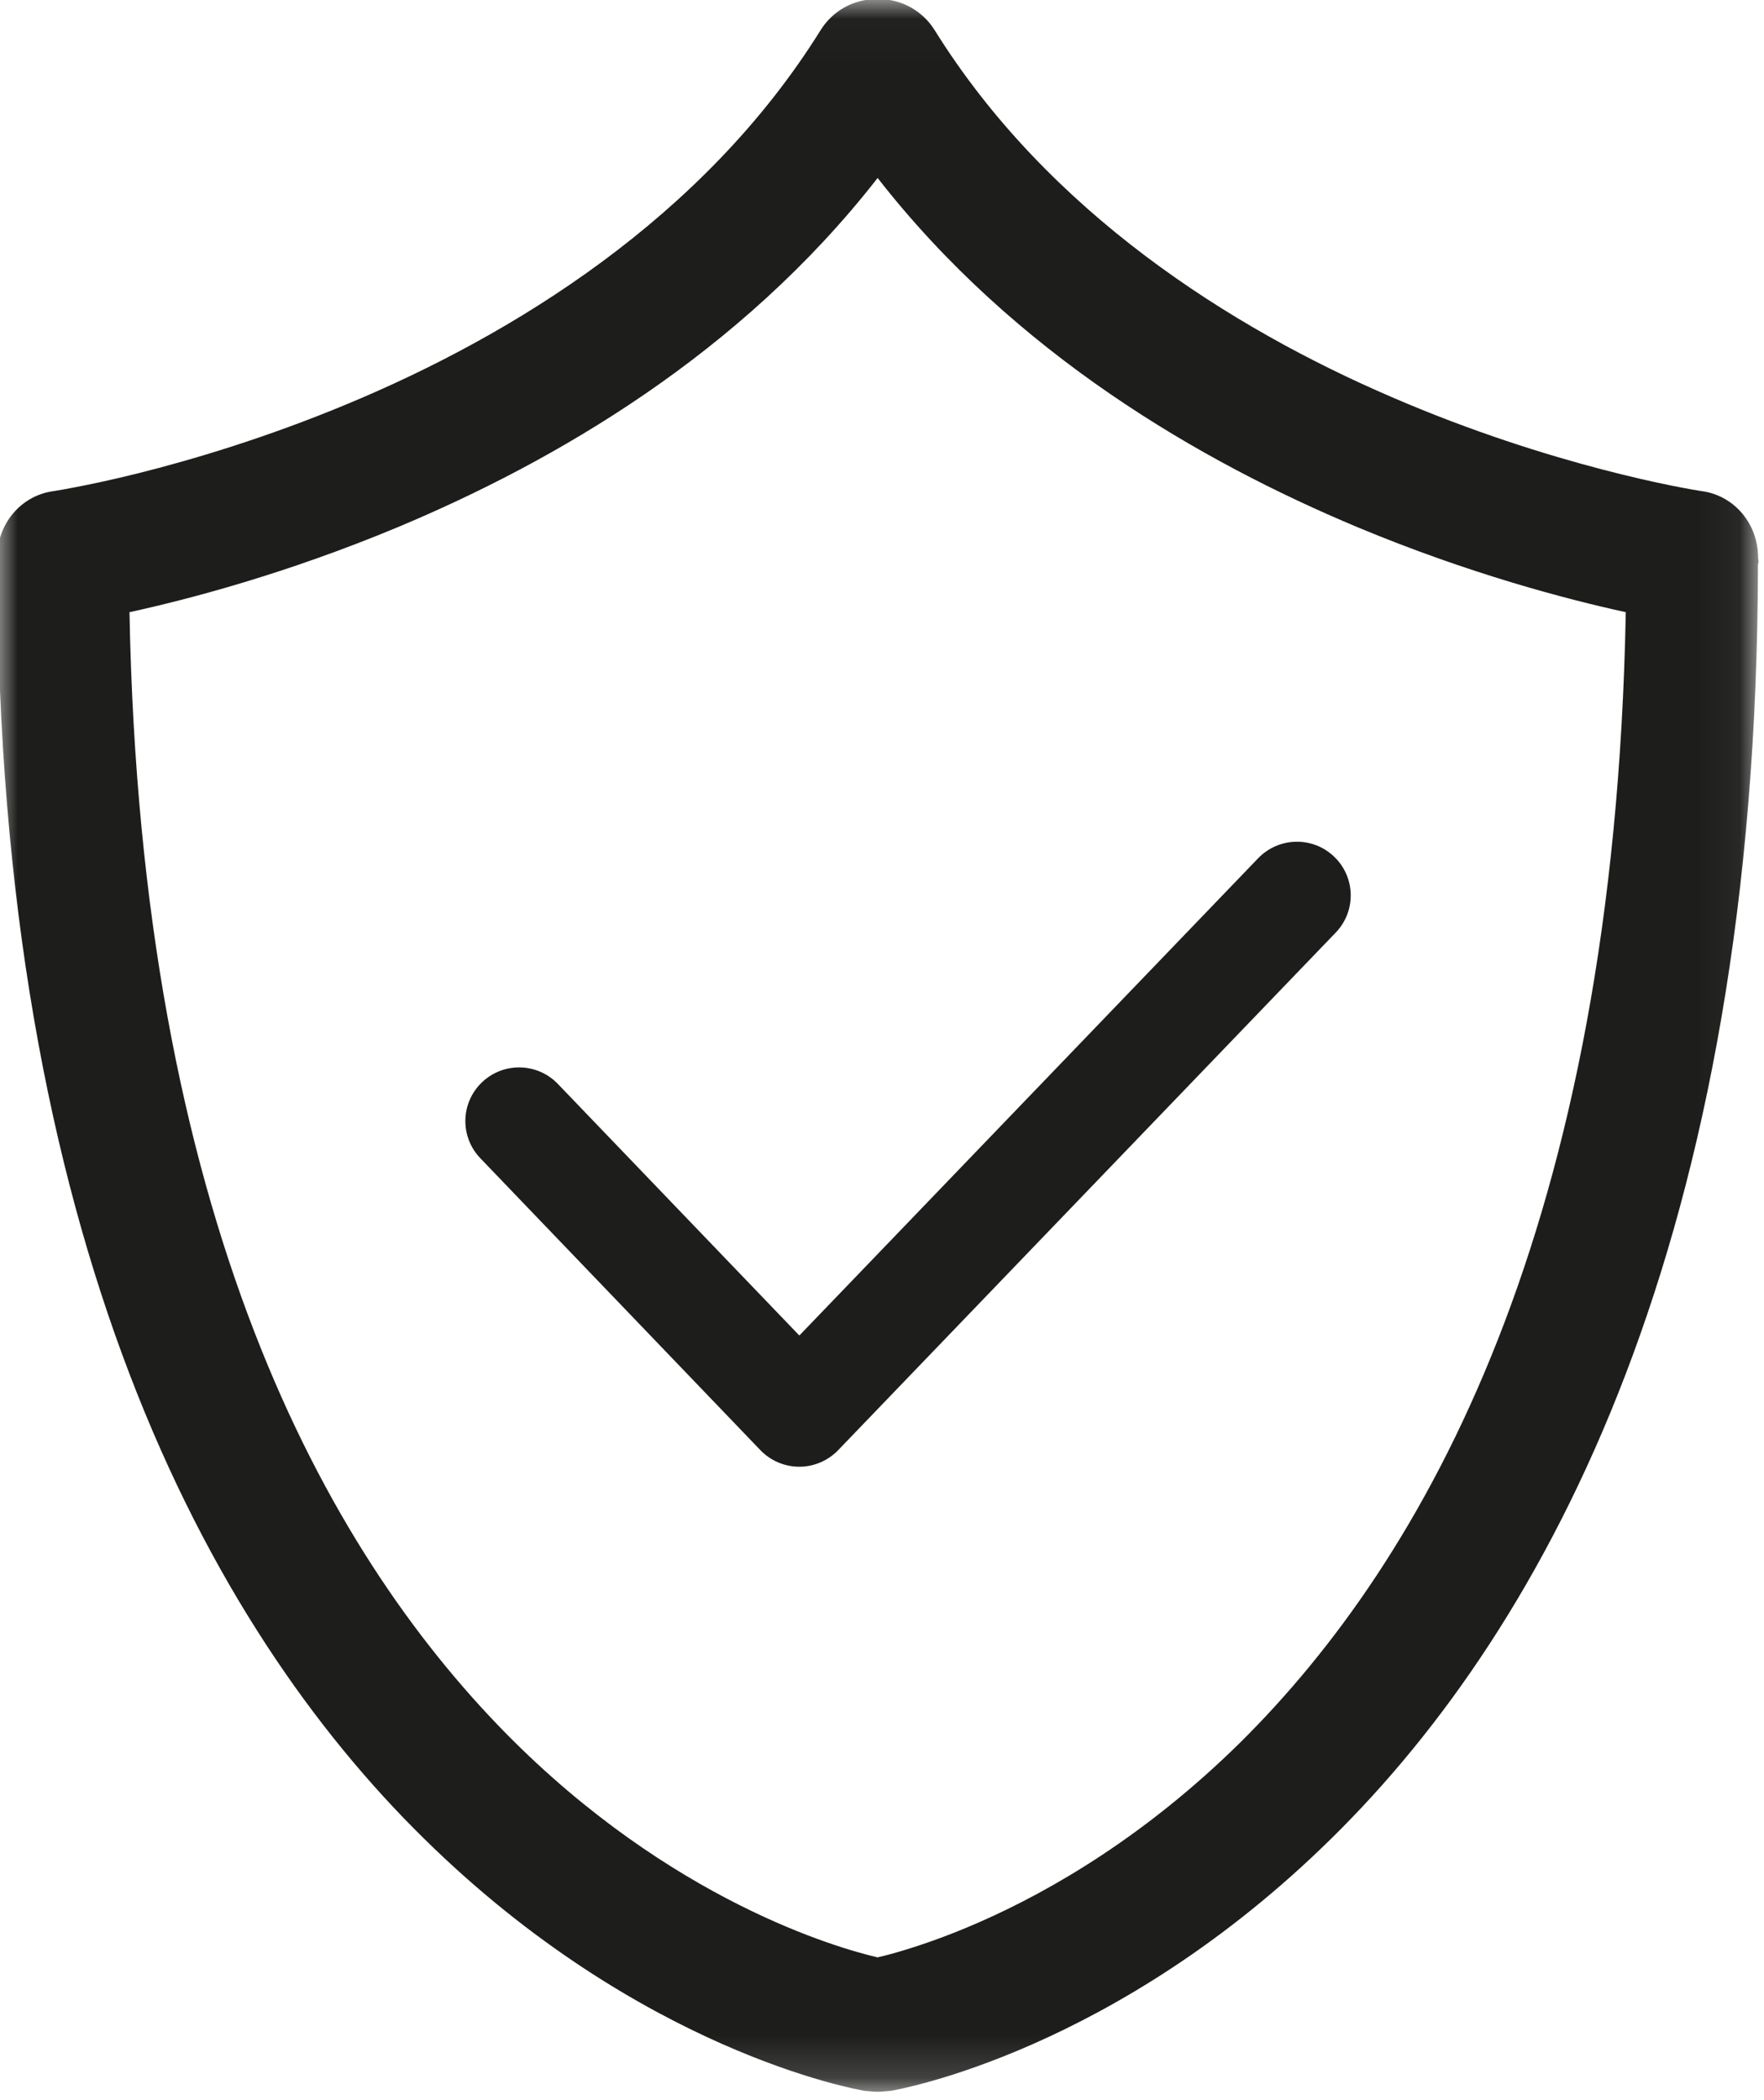
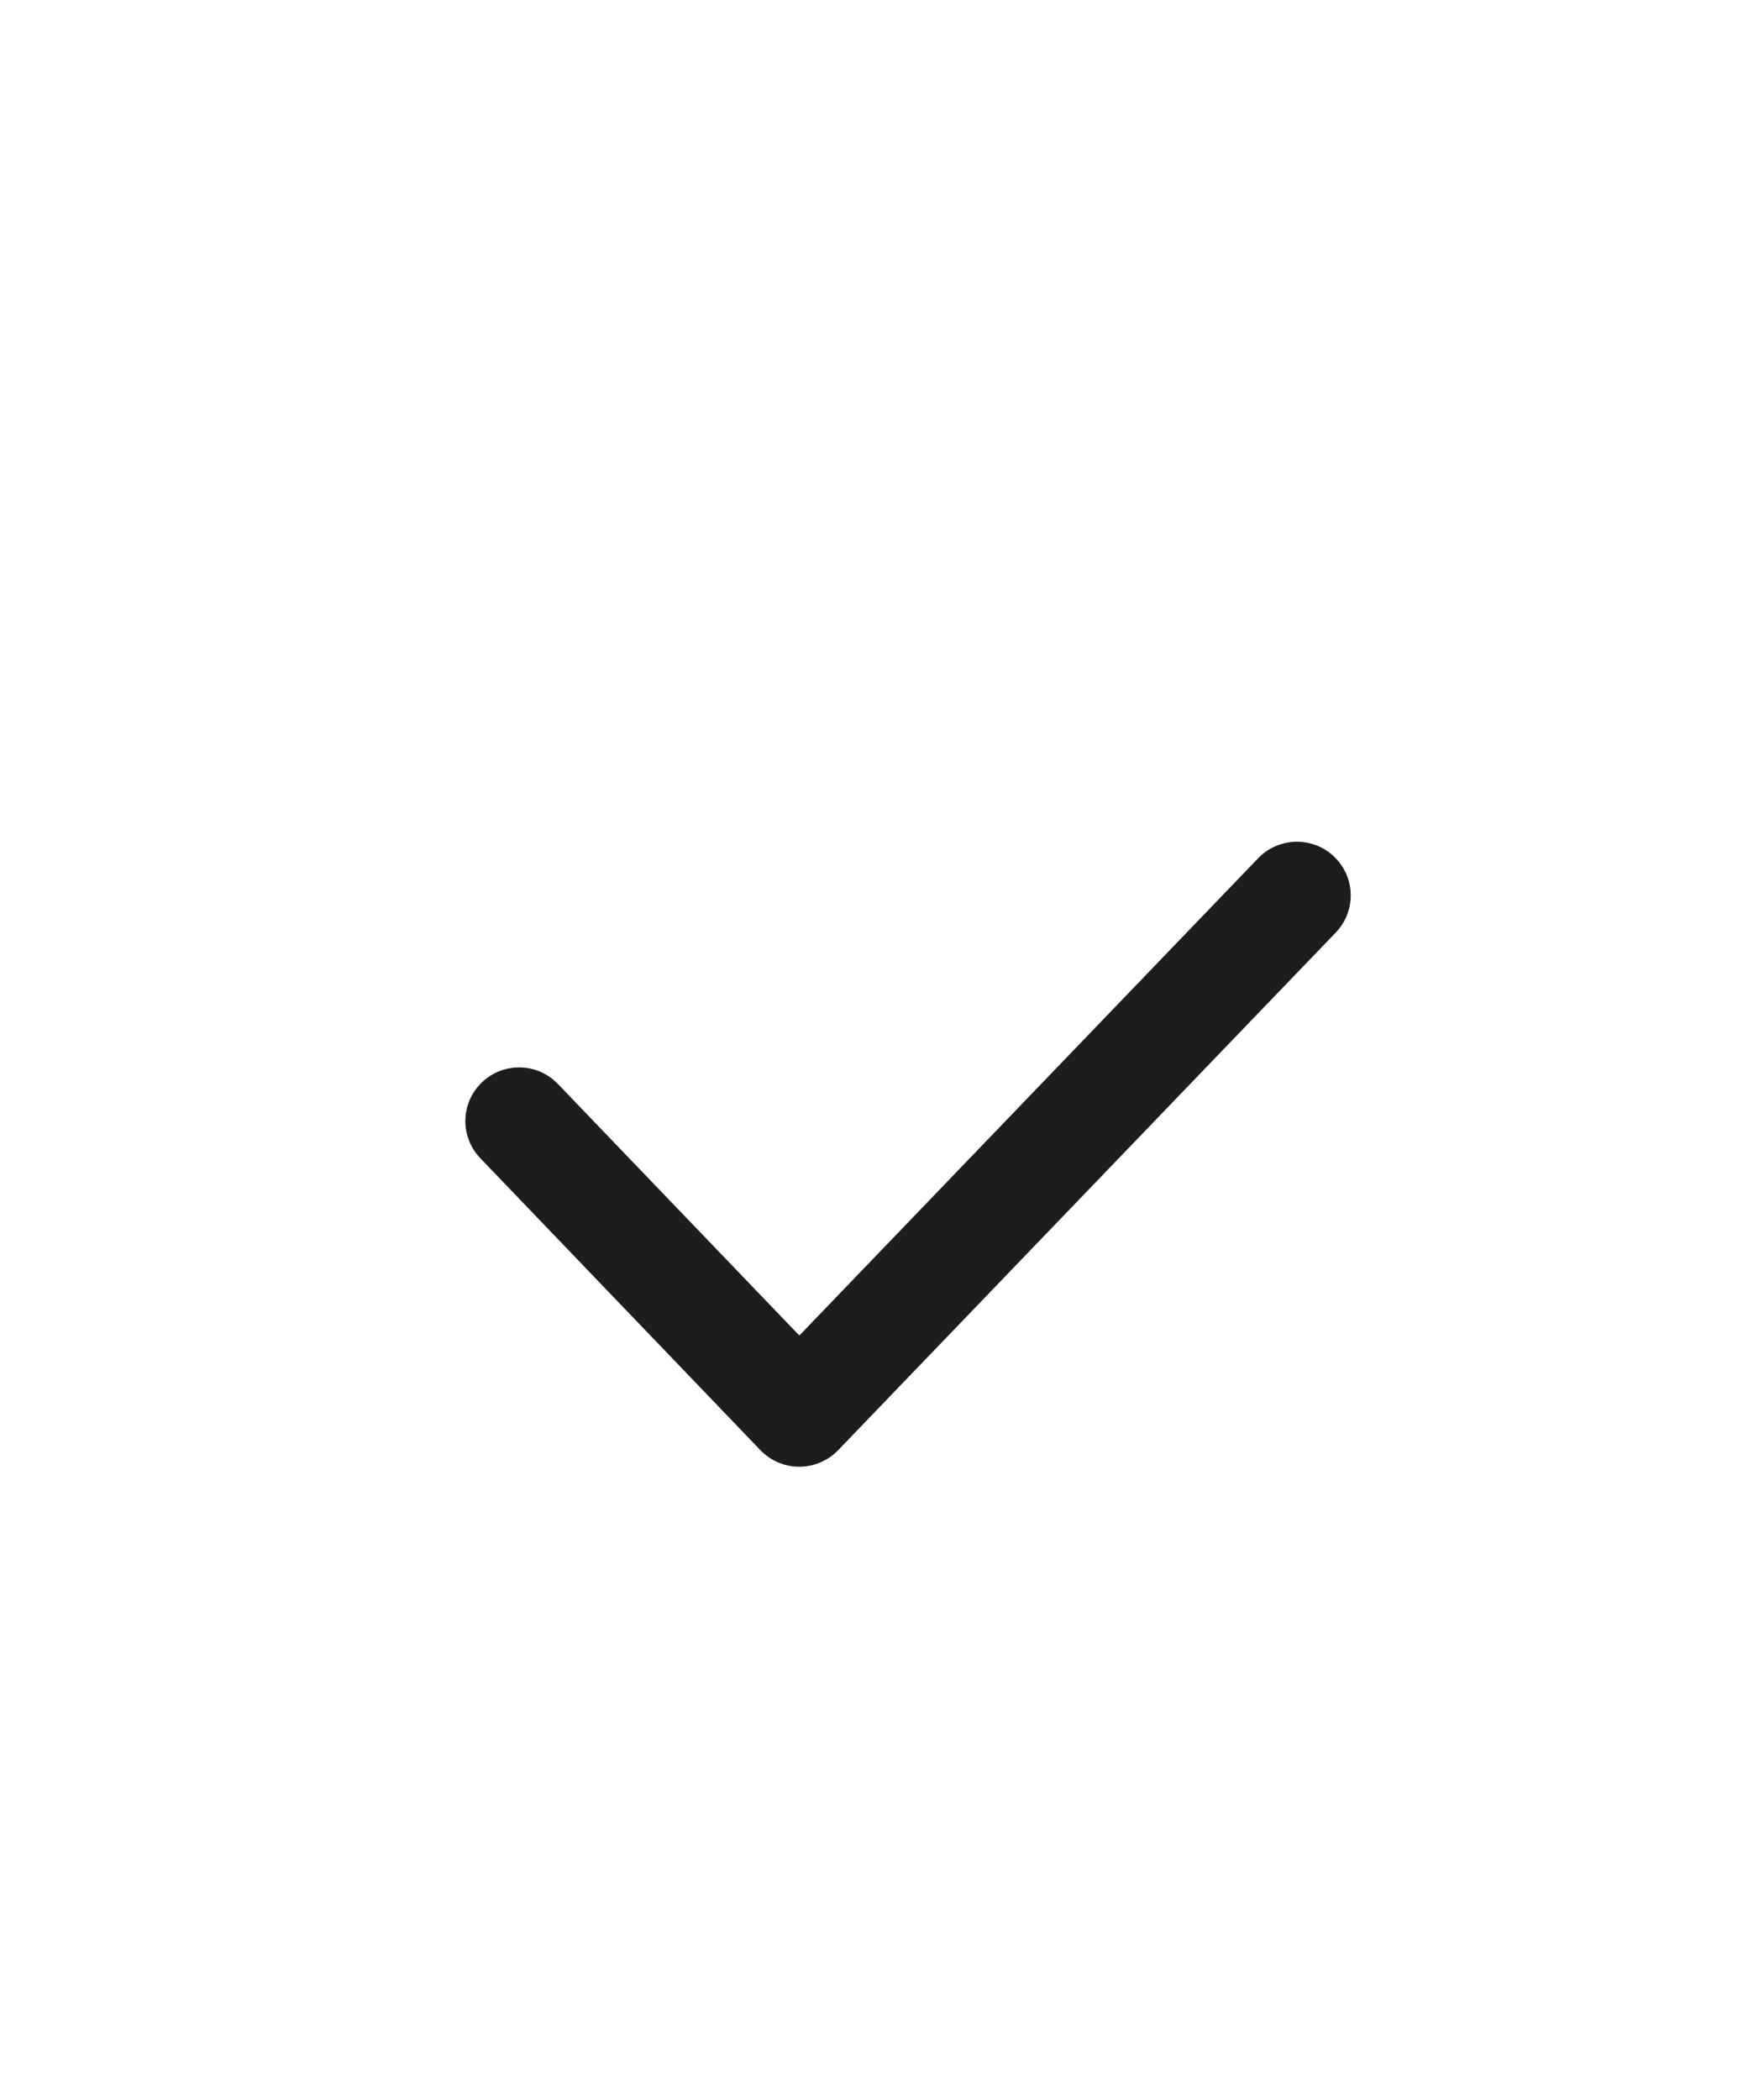
<svg xmlns="http://www.w3.org/2000/svg" xmlns:xlink="http://www.w3.org/1999/xlink" width="42px" height="50px" viewBox="0 0 42 50" version="1.1">
  <title>ico/drone</title>
  <desc>Created with Sketch.</desc>
  <defs>
-     <polygon id="path-1" points="0 1.02 41.95 1.02 41.95 50.84 0 50.84" />
-   </defs>
+     </defs>
  <g id="1.2" stroke="none" stroke-width="1" fill="none" fill-rule="evenodd">
    <g id="Web2vi-Refonte-Site-1.2-Fonctionnalites" transform="translate(-893, -437)">
      <g id="Group" transform="translate(755, 413)">
        <g id="ico/security" transform="translate(128, 18)">
          <g id="Group-6" transform="translate(9.582, 4.96)">
            <g id="Group-3" transform="translate(0.338, 0)">
              <mask id="mask-2" fill="white">
                <use xlink:href="#path-1" />
              </mask>
              <g id="Clip-2" />
-               <path d="M29.617,42.518 C27.355,44.751 25.103,46.051 23.432,46.788 C22.598,47.157 21.908,47.384 21.441,47.519 C21.24,47.578 21.088,47.614 20.974,47.641 C20.047,47.425 16.062,46.304 12.122,42.305 C7.814,37.92 3.43,30.041 3.163,15.615 C4.562,15.31 6.895,14.699 9.551,13.591 C13.289,12.026 17.709,9.468 20.976,5.277 C24.243,9.468 28.663,12.026 32.4,13.591 C35.056,14.699 37.39,15.31 38.789,15.615 C38.516,30.278 33.994,38.177 29.617,42.518 M41.95,14.421 C41.953,14.382 41.939,14.349 41.939,14.311 L41.939,14.308 C41.937,13.525 41.388,12.848 40.615,12.735 L40.591,12.732 C40.284,12.686 37.037,12.146 33.218,10.495 C29.388,8.847 25.033,6.094 22.333,1.757 C22.047,1.299 21.548,1.02 21.015,1.02 L20.998,1.02 C20.992,1.02 20.984,1.024 20.976,1.024 C20.968,1.024 20.96,1.02 20.953,1.02 L20.935,1.02 C20.405,1.02 19.903,1.299 19.619,1.757 C16.832,6.234 12.279,9.022 8.367,10.651 C6.415,11.466 4.637,11.991 3.358,12.311 C2.716,12.47 2.201,12.578 1.851,12.644 C1.676,12.678 1.543,12.702 1.454,12.716 L1.359,12.732 L1.337,12.735 C0.564,12.848 0.015,13.525 0.013,14.308 L0.013,14.311 C0.013,14.349 -0.002,14.382 0,14.421 C0.002,14.443 0.015,14.46 0.016,14.483 C0.038,30.527 5.013,39.734 10.16,44.798 C15.317,49.885 20.472,50.784 20.664,50.819 L20.92,50.84 L20.97,50.84 L20.982,50.84 L21.032,50.84 L21.288,50.819 C21.48,50.784 26.635,49.885 31.792,44.798 C36.937,39.734 41.914,30.527 41.936,14.483 C41.937,14.46 41.948,14.443 41.95,14.421" id="Fill-1" fill="#1D1D1B" mask="url(#mask-2)" />
+               <path d="M29.617,42.518 C27.355,44.751 25.103,46.051 23.432,46.788 C22.598,47.157 21.908,47.384 21.441,47.519 C21.24,47.578 21.088,47.614 20.974,47.641 C20.047,47.425 16.062,46.304 12.122,42.305 C7.814,37.92 3.43,30.041 3.163,15.615 C4.562,15.31 6.895,14.699 9.551,13.591 C13.289,12.026 17.709,9.468 20.976,5.277 C24.243,9.468 28.663,12.026 32.4,13.591 C38.516,30.278 33.994,38.177 29.617,42.518 M41.95,14.421 C41.953,14.382 41.939,14.349 41.939,14.311 L41.939,14.308 C41.937,13.525 41.388,12.848 40.615,12.735 L40.591,12.732 C40.284,12.686 37.037,12.146 33.218,10.495 C29.388,8.847 25.033,6.094 22.333,1.757 C22.047,1.299 21.548,1.02 21.015,1.02 L20.998,1.02 C20.992,1.02 20.984,1.024 20.976,1.024 C20.968,1.024 20.96,1.02 20.953,1.02 L20.935,1.02 C20.405,1.02 19.903,1.299 19.619,1.757 C16.832,6.234 12.279,9.022 8.367,10.651 C6.415,11.466 4.637,11.991 3.358,12.311 C2.716,12.47 2.201,12.578 1.851,12.644 C1.676,12.678 1.543,12.702 1.454,12.716 L1.359,12.732 L1.337,12.735 C0.564,12.848 0.015,13.525 0.013,14.308 L0.013,14.311 C0.013,14.349 -0.002,14.382 0,14.421 C0.002,14.443 0.015,14.46 0.016,14.483 C0.038,30.527 5.013,39.734 10.16,44.798 C15.317,49.885 20.472,50.784 20.664,50.819 L20.92,50.84 L20.97,50.84 L20.982,50.84 L21.032,50.84 L21.288,50.819 C21.48,50.784 26.635,49.885 31.792,44.798 C36.937,39.734 41.914,30.527 41.936,14.483 C41.937,14.46 41.948,14.443 41.95,14.421" id="Fill-1" fill="#1D1D1B" mask="url(#mask-2)" />
            </g>
            <path d="M32.184,21.436 C31.675,20.947 30.865,20.964 30.374,21.473 L19.45,32.836 L13.702,26.848 C13.214,26.338 12.404,26.319 11.893,26.808 C11.382,27.296 11.365,28.105 11.854,28.615 L18.524,35.567 C18.765,35.817 19.1,35.96 19.449,35.96 C19.796,35.96 20.131,35.817 20.373,35.567 L32.221,23.243 C32.712,22.733 32.694,21.924 32.184,21.436" id="Fill-4" fill="#1D1D1B" />
          </g>
        </g>
      </g>
    </g>
  </g>
</svg>